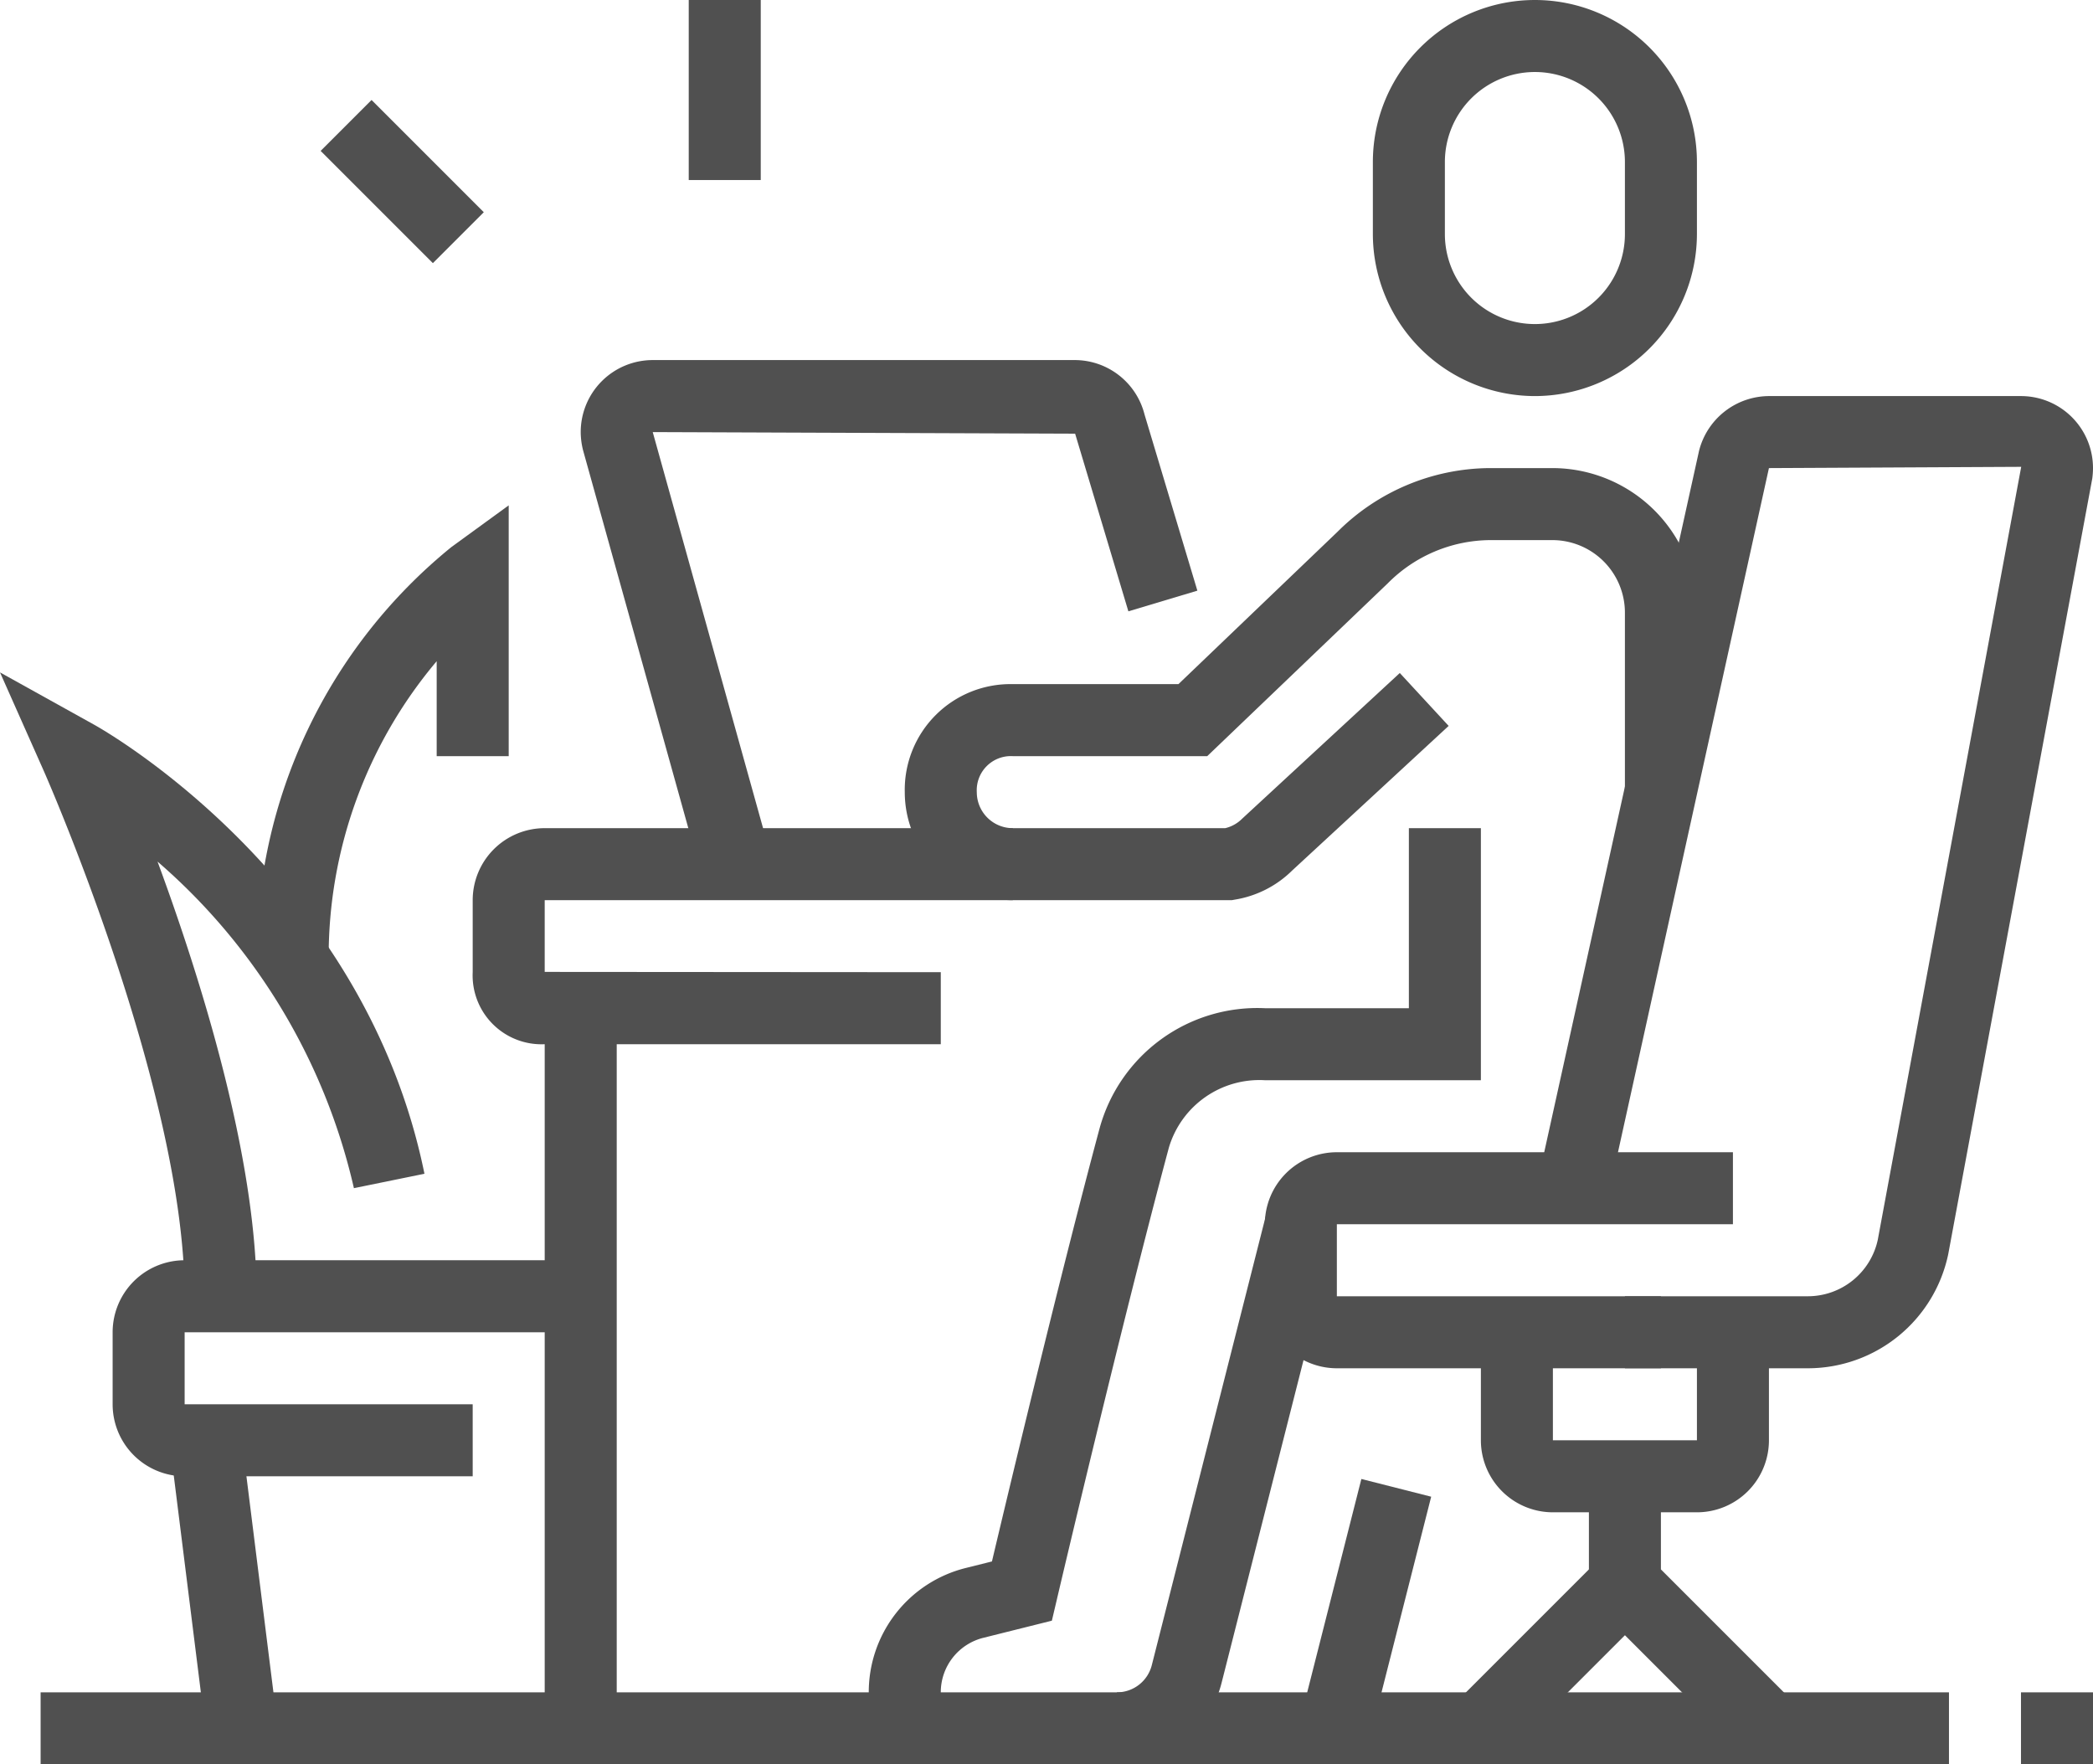
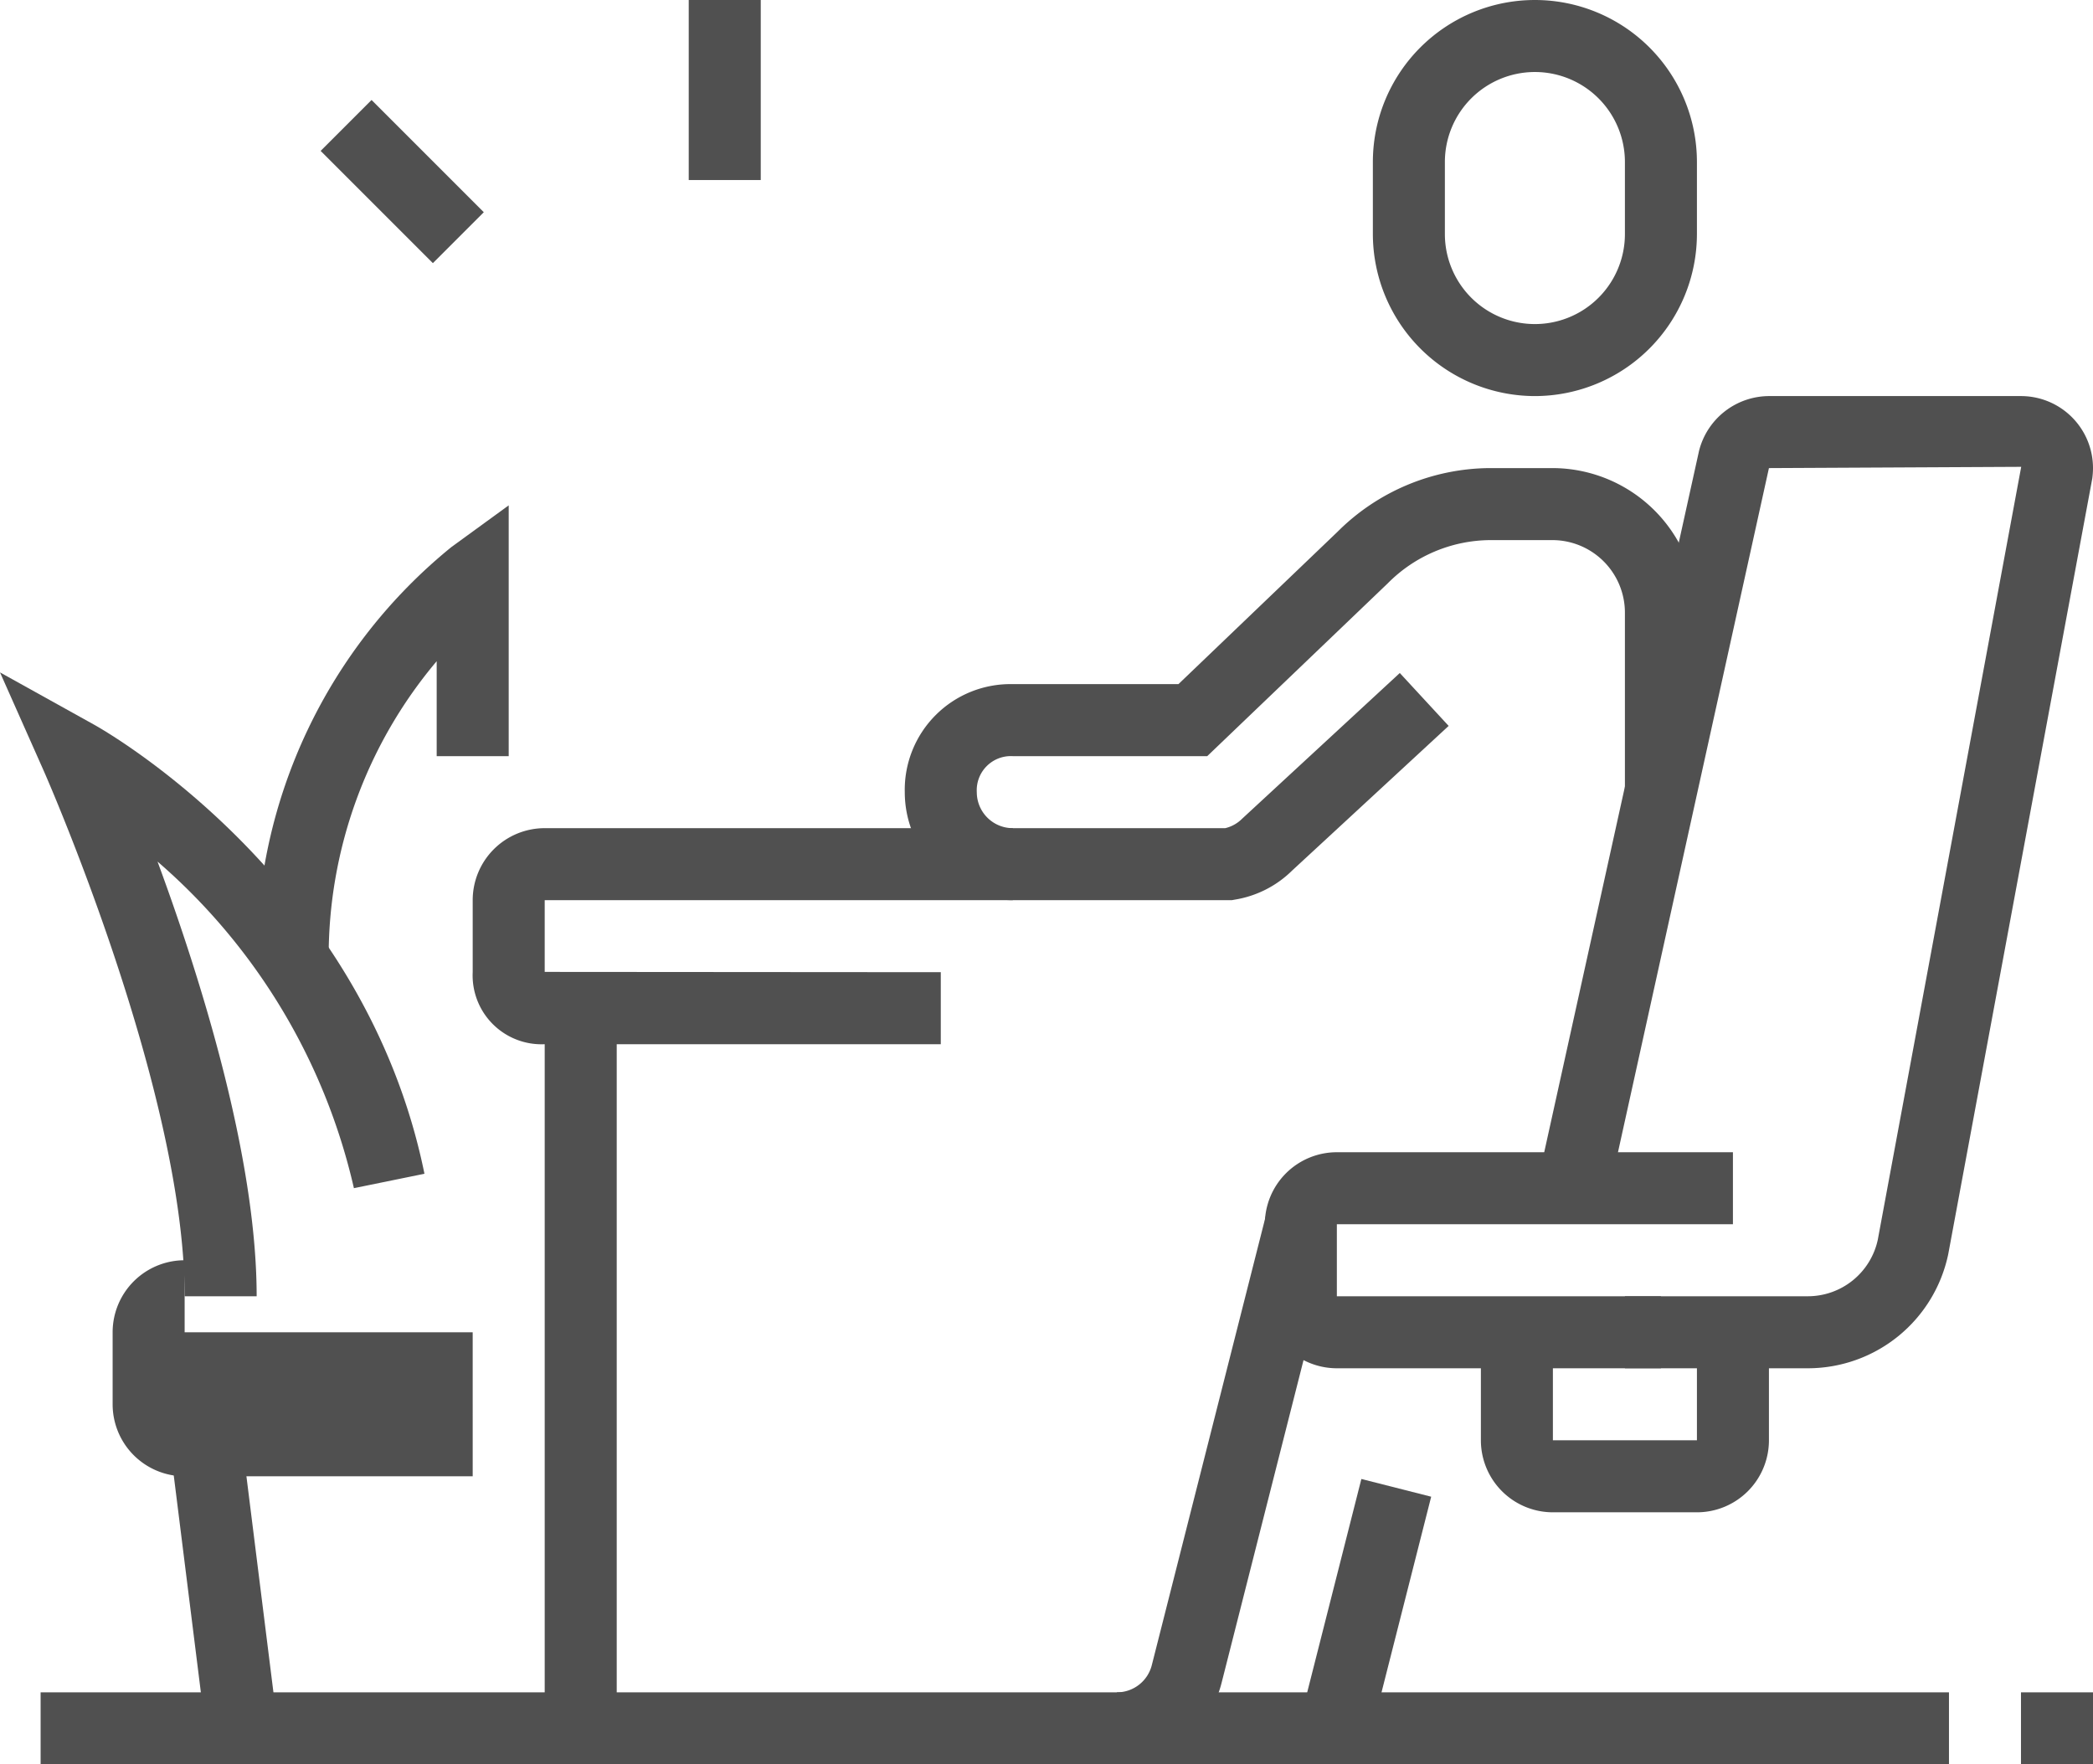
<svg xmlns="http://www.w3.org/2000/svg" width="58.128" height="49" viewBox="0 0 58.128 49">
  <defs>
    <style>
      .cls-1 {
        fill: #505050;
      }
    </style>
  </defs>
  <g id="グループ_4" data-name="グループ 4" transform="translate(-320.872 -331)">
    <path id="パス_14" data-name="パス 14" class="cls-1" d="M363.5,342a4.506,4.506,0,0,1-4.5-4.5v-2a4.5,4.5,0,0,1,9,0v2A4.506,4.506,0,0,1,363.5,342Zm0-9a2.5,2.5,0,0,0-2.5,2.5v2a2.5,2.5,0,0,0,5,0v-2A2.5,2.5,0,0,0,363.5,333Z" />
    <path id="パス_15" data-name="パス 15" class="cls-1" d="M355.082,356H349a3,3,0,0,1-3-3,2.935,2.935,0,0,1,3-3h4.6l4.417-4.23a6.033,6.033,0,0,1,4.226-1.77H364a4.018,4.018,0,0,1,4,4.027v4.929h-2v-4.929A2.016,2.016,0,0,0,364,346h-1.758a4.037,4.037,0,0,0-2.828,1.2L354.4,352H349a.948.948,0,0,0-1,1,1,1,0,0,0,1,1h5.9a.987.987,0,0,0,.473-.266l4.375-4.043,1.357,1.469-4.346,4.016a2.932,2.932,0,0,1-1.6.81Z" />
    <path id="パス_16" data-name="パス 16" class="cls-1" d="M351.891,380v-2a1,1,0,0,0,.97-.757l3.169-12.489,1.94.492L354.8,377.731A3,3,0,0,1,351.891,380Z" />
-     <path id="パス_17" data-name="パス 17" class="cls-1" d="M347,380a2,2,0,0,1-2-1.97,3.552,3.552,0,0,1,2.7-3.485l.721-.18c.448-1.893,1.881-7.9,2.985-12.012A4.541,4.541,0,0,1,356,359h4v-5h2v7h-6a2.622,2.622,0,0,0-2.665,1.871c-1.312,4.888-3.093,12.469-3.11,12.545l-.14.594-1.9.475A1.558,1.558,0,0,0,347,378.014Z" />
    <path id="パス_18" data-name="パス 18" class="cls-1" d="M367,369h-9a2,2,0,0,1-2-2v-2a2,2,0,0,1,2-2h11v2H358v2h9Z" />
    <path id="パス_19" data-name="パス 19" class="cls-1" d="M371.07,369H366v-2h5.07a1.988,1.988,0,0,0,1.953-1.569l3.983-21.466L370,344l-4.461,20.216-1.953-.432,4.472-20.26A2.013,2.013,0,0,1,370,342h7a2,2,0,0,1,2,2,2.287,2.287,0,0,1-.02.289l-4,21.54A3.984,3.984,0,0,1,371.07,369Z" />
    <path id="パス_20" data-name="パス 20" class="cls-1" d="M368,373h-4a2,2,0,0,1-2-2v-3h2v3h4v-3h2v3A2,2,0,0,1,368,373Z" />
-     <rect id="長方形_38" data-name="長方形 38" class="cls-1" width="5.657" height="2" transform="translate(361.293 378.293) rotate(-45)" />
-     <path id="パス_21" data-name="パス 21" class="cls-1" d="M369.293,379.707,365,375.414V372h2v2.586l3.707,3.707Z" />
    <path id="パス_22" data-name="パス 22" class="cls-1" d="M347,360H336a1.913,1.913,0,0,1-2-2v-2a2,2,0,0,1,2-2h13v2H336v1.992L347,358Z" />
    <rect id="長方形_39" data-name="長方形 39" class="cls-1" width="2" height="20" transform="translate(336 359)" />
    <rect id="長方形_40" data-name="長方形 40" class="cls-1" width="53" height="2" transform="translate(322 378)" />
    <rect id="長方形_41" data-name="長方形 41" class="cls-1" width="2" height="2" transform="translate(377 378)" />
-     <path id="パス_23" data-name="パス 23" class="cls-1" d="M340.342,355.269l-3.275-11.757A2.09,2.09,0,0,1,337,343a2,2,0,0,1,2-2h11.719a2,2,0,0,1,1.94,1.513l1.467,4.891-1.916.574-1.479-4.934L339,343l3.268,11.731Z" />
-     <path id="パス_24" data-name="パス 24" class="cls-1" d="M334,372h-8a2,2,0,0,1-2-2v-2a2,2,0,0,1,2-2h11v2H326v2h8Z" />
+     <path id="パス_24" data-name="パス 24" class="cls-1" d="M334,372h-8a2,2,0,0,1-2-2v-2a2,2,0,0,1,2-2h11H326v2h8Z" />
    <rect id="長方形_42" data-name="長方形 42" class="cls-1" width="2" height="8.062" transform="translate(325.591 371.124) rotate(-7.125)" />
    <rect id="長方形_43" data-name="長方形 43" class="cls-1" width="6.893" height="2.001" transform="matrix(0.246, -0.969, 0.969, 0.246, 356.985, 378.754)" />
    <path id="パス_25" data-name="パス 25" class="cls-1" d="M328,367h-2c0-5.722-3.875-14.506-3.914-14.594l-1.214-2.732,2.613,1.452c.306.17,7.5,4.251,9.175,12.472l-1.959.4a16.985,16.985,0,0,0-5.454-9.07C326.44,358.159,328,363.126,328,367Z" />
    <path id="パス_26" data-name="パス 26" class="cls-1" d="M330,357.64h-2a14.628,14.628,0,0,1,5.411-11.449L335,345.035V352h-2v-2.637A12.723,12.723,0,0,0,330,357.64Z" />
    <rect id="長方形_44" data-name="長方形 44" class="cls-1" width="2" height="4.408" transform="translate(329.777 335.191) rotate(-45)" />
    <rect id="長方形_45" data-name="長方形 45" class="cls-1" width="2" height="5" transform="translate(340 331)" />
  </g>
</svg>